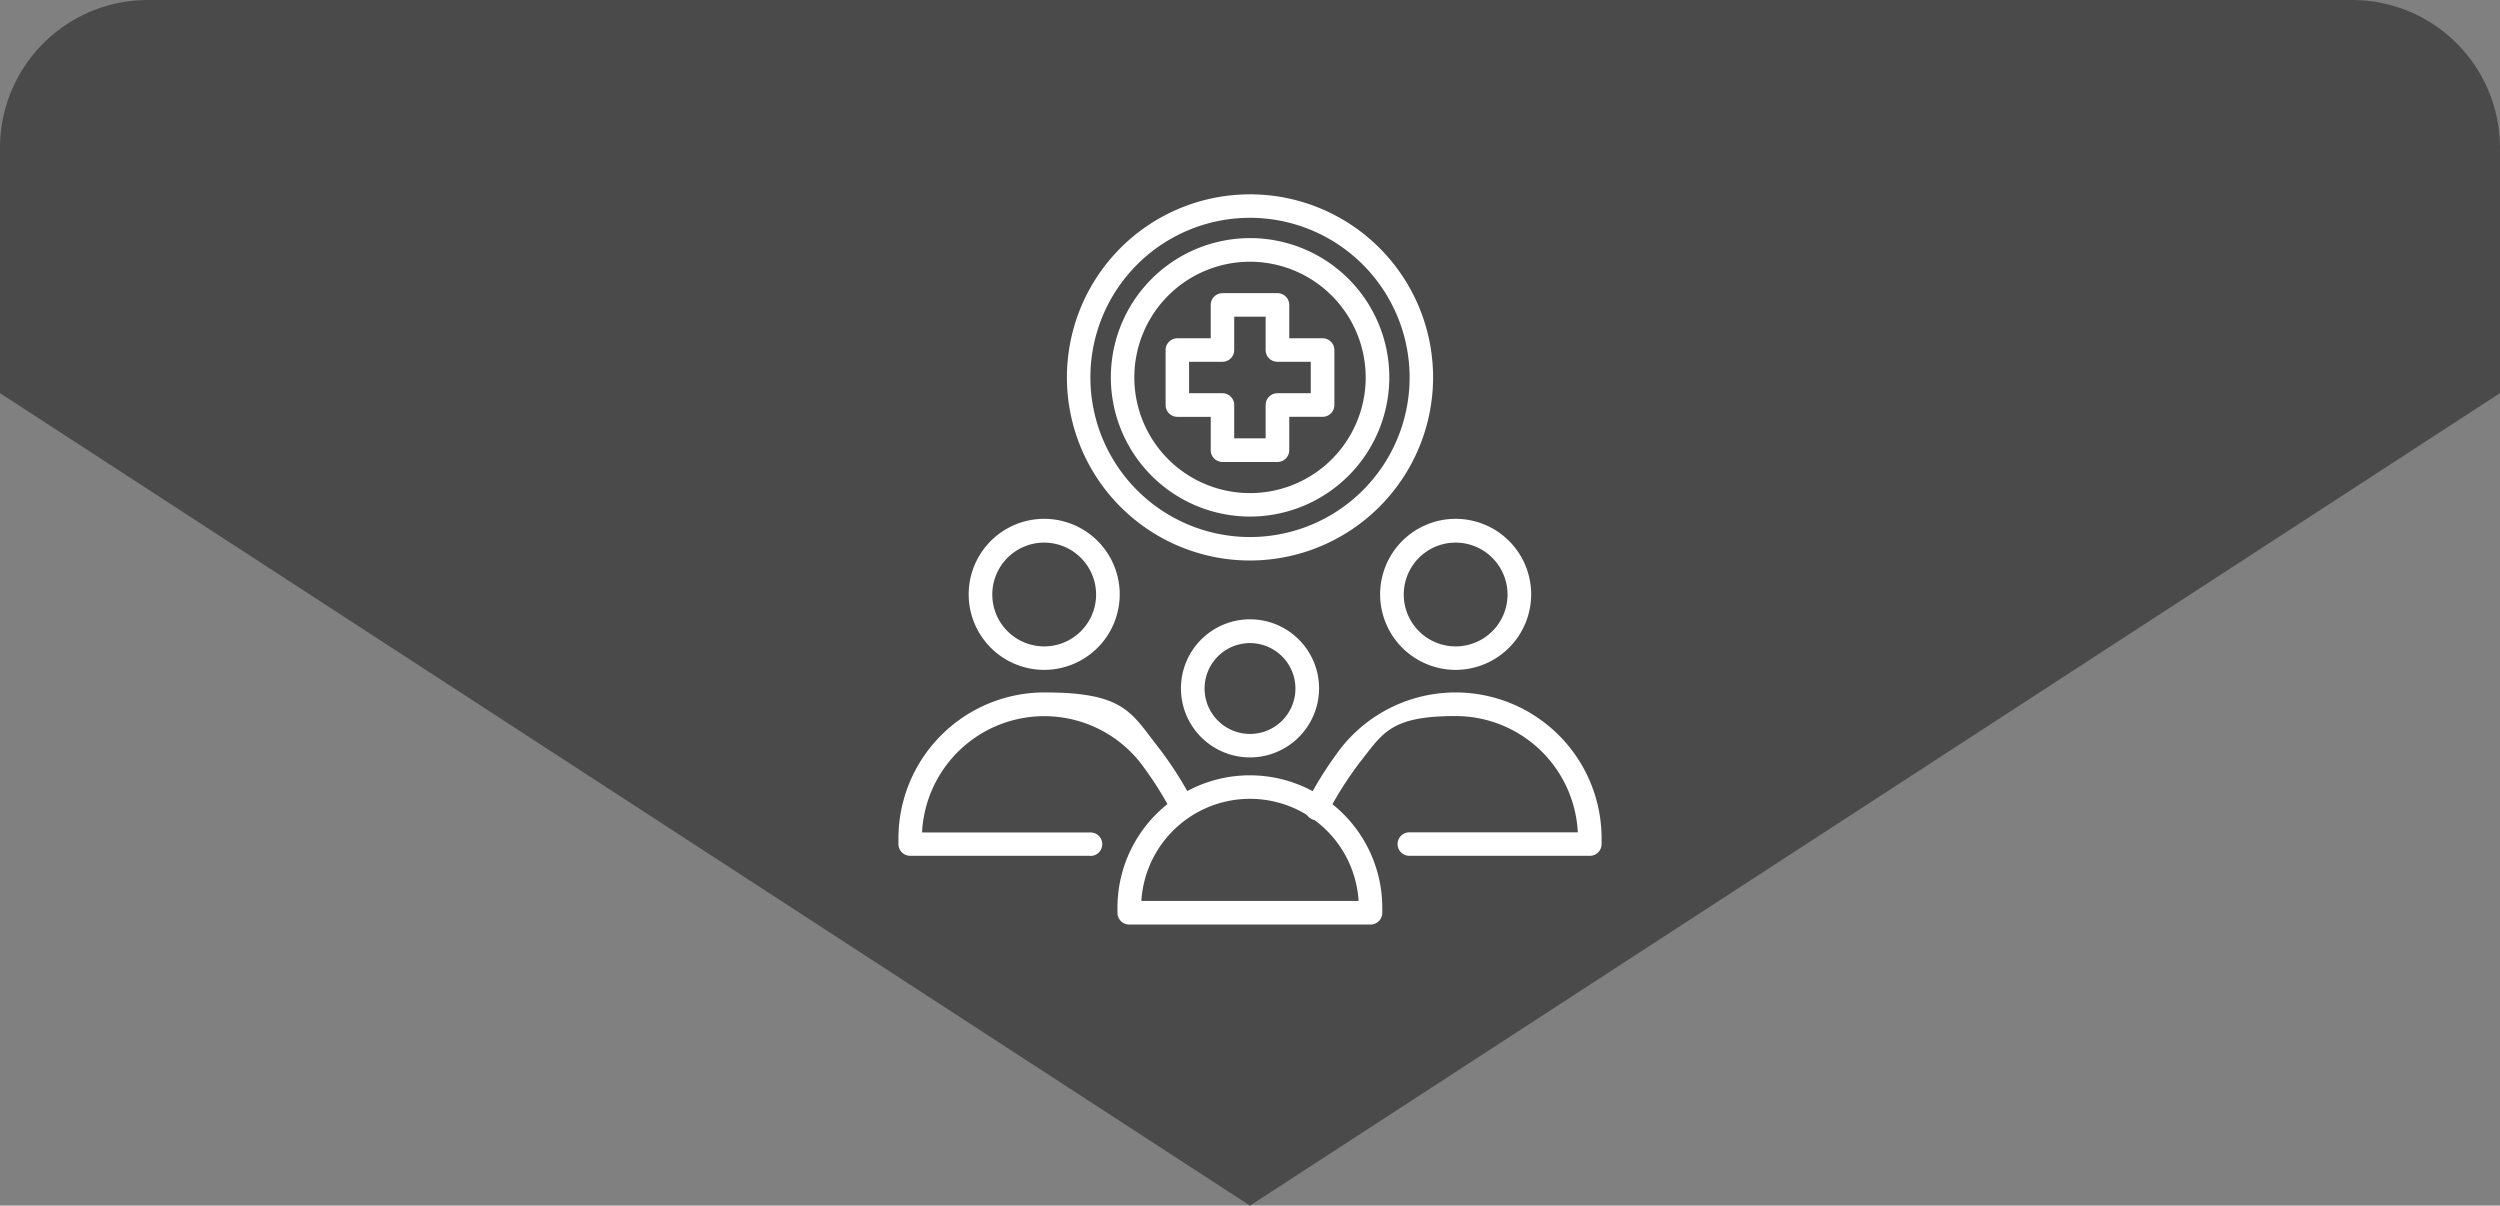
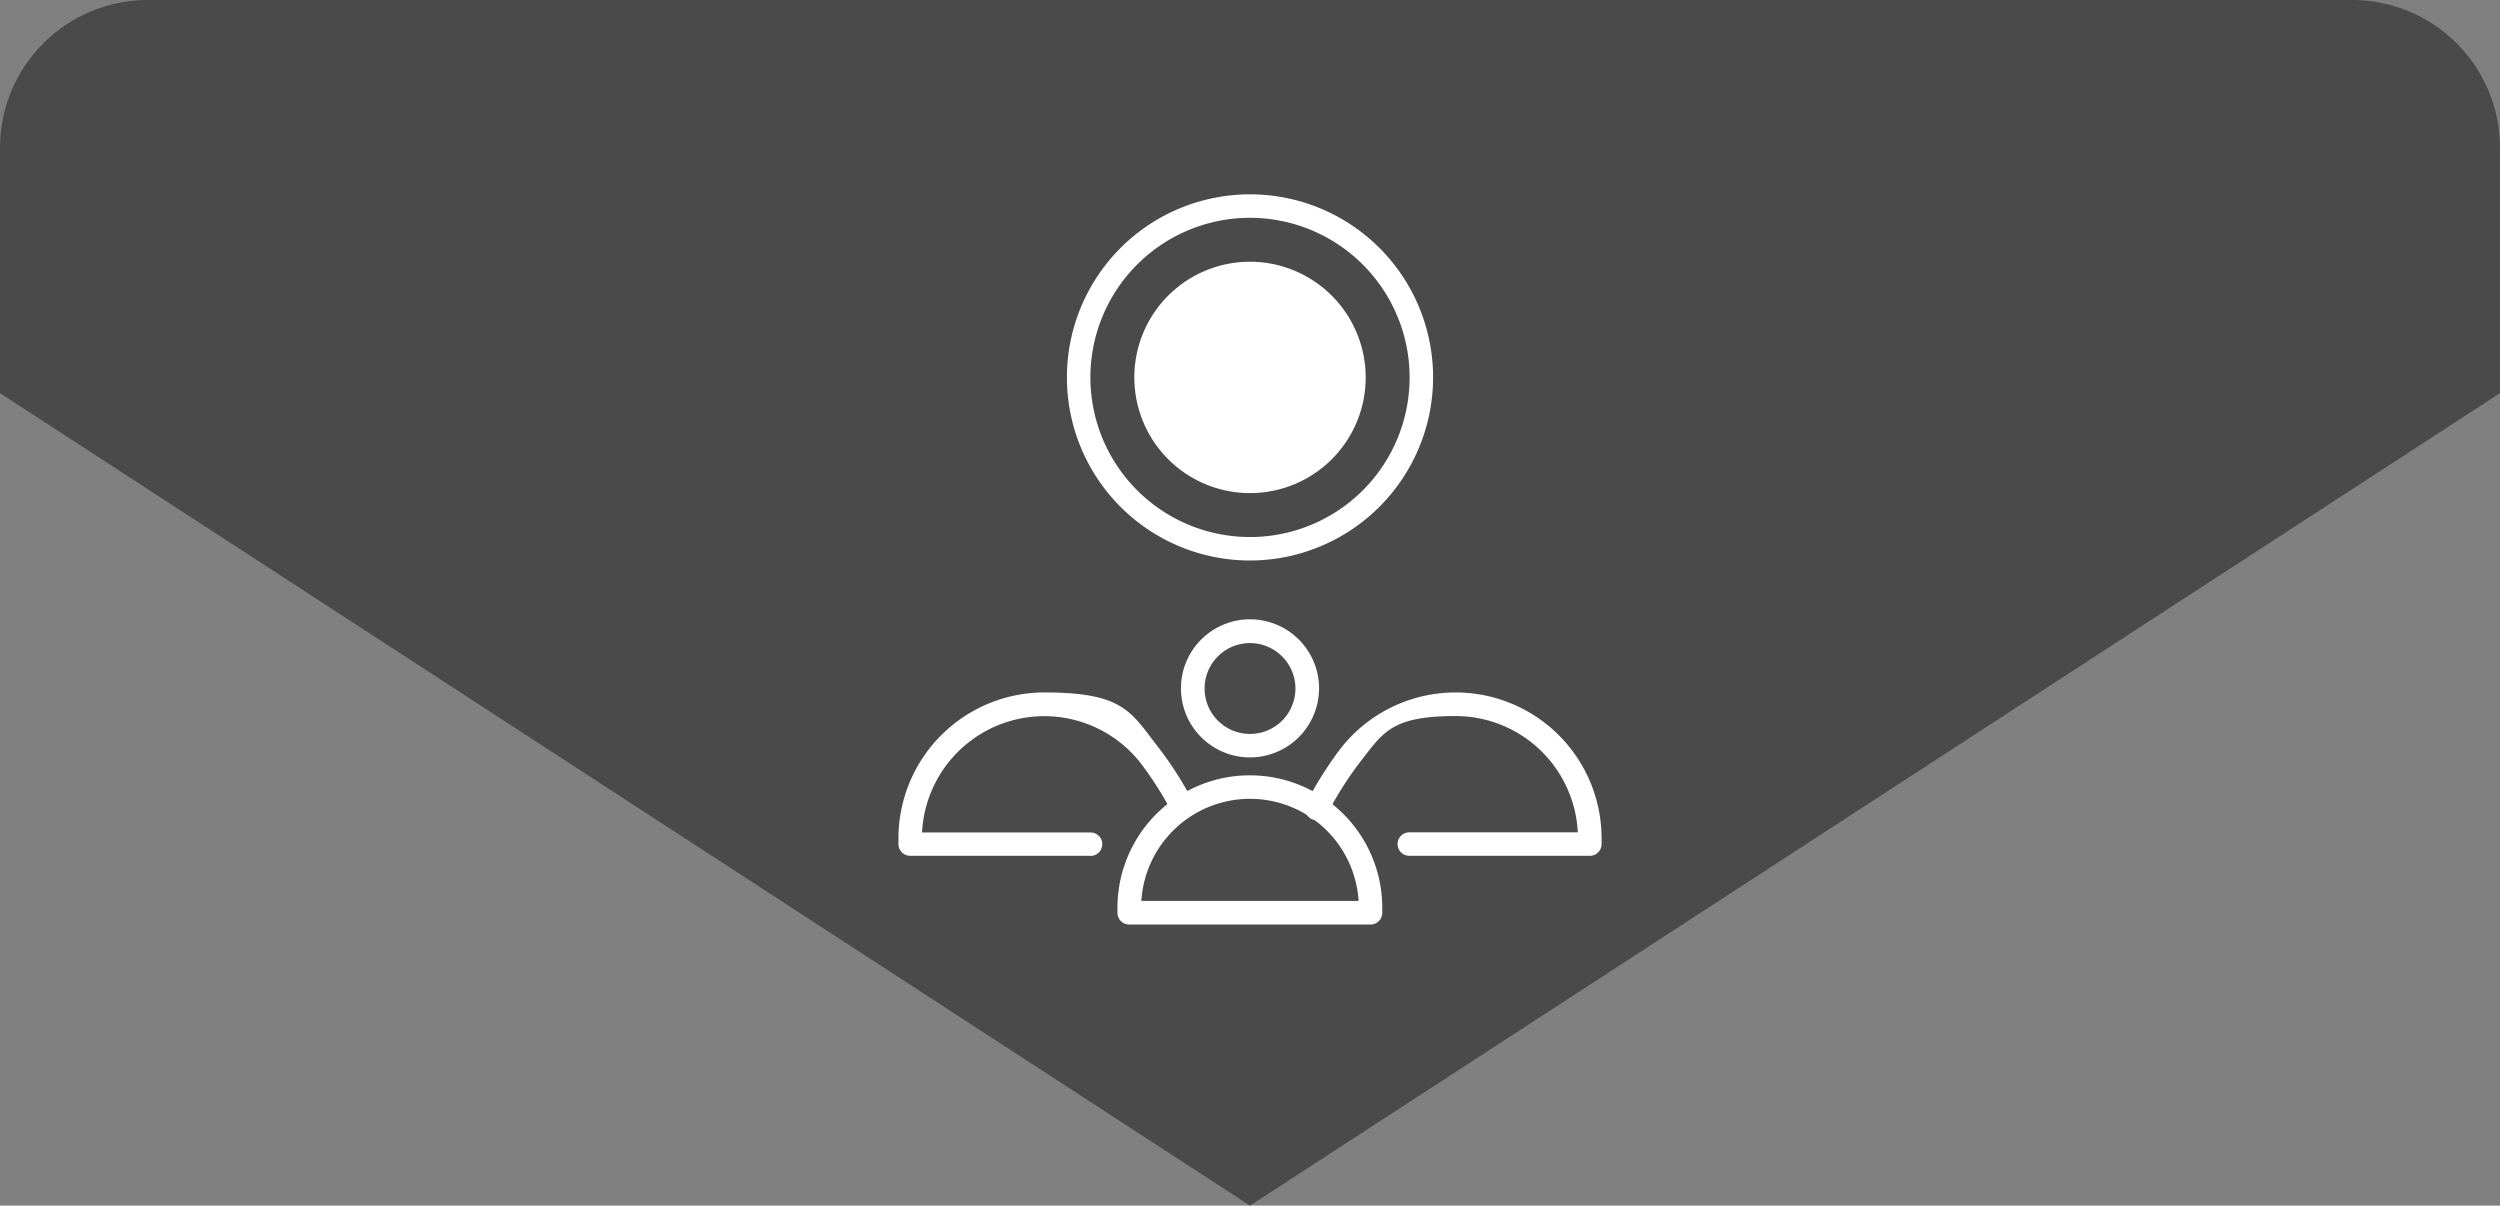
<svg xmlns="http://www.w3.org/2000/svg" width="338" height="163" viewBox="0 0 338 163">
  <rect x="0" y="0" width="338" height="163" fill="#808080" stroke="none" />
  <g id="Group_56" data-name="Group 56" transform="translate(-481 -2129)">
    <path id="Intersection_9" data-name="Intersection 9" d="M-1619,99.15V66a20,20,0,0,1,20-20h298a20,20,0,0,1,20,20V99.15L-1450,209Z" transform="translate(2100 2083)" fill="#4a4a4a" />
    <g id="Healthcare_Icon" data-name="Healthcare Icon" transform="translate(444.968 2017.074)">
      <g id="Layer_1" transform="translate(157.5 138.2)">
        <g id="Group_35" data-name="Group 35" transform="translate(0 0)">
          <path id="Path_4985" data-name="Path 4985" d="M466.441,491.388H442.055a1.586,1.586,0,0,1,0-3.173h22.78a16.552,16.552,0,0,0-16.515-15.722c-8.848,0-9.824,2.3-12.976,6.285a48.811,48.811,0,0,0-4.312,6.793,1.6,1.6,0,1,1-2.868-1.4,50.915,50.915,0,0,1,4.658-7.363,19.737,19.737,0,0,1,35.227,12.224v.773a1.588,1.588,0,0,1-1.586,1.586Z" transform="translate(-372.983 -401.957)" fill="#fff" />
          <path id="Path_4986" data-name="Path 4986" d="M337.31,544.576H304.686a1.588,1.588,0,0,1-1.586-1.586V542.3a17.9,17.9,0,0,1,35.8,0v.692A1.588,1.588,0,0,1,337.31,544.576Zm-30.977-3.193H335.7a14.713,14.713,0,0,0-29.37,0Z" transform="translate(-273.486 -445.85)" fill="#fff" />
          <path id="Path_4987" data-name="Path 4987" d="M354.636,439.371a9.336,9.336,0,1,1,9.336-9.336A9.349,9.349,0,0,1,354.636,439.371Zm0-15.458a6.142,6.142,0,1,0,6.142,6.142A6.15,6.15,0,0,0,354.636,423.914Z" transform="translate(-307.103 -363.242)" fill="#fff" />
-           <path id="Path_4988" data-name="Path 4988" d="M487.91,374.32a10.21,10.21,0,1,1,10.21-10.21A10.217,10.217,0,0,1,487.91,374.32Zm0-17.207a7.017,7.017,0,1,0,7.017,7.017A7.031,7.031,0,0,0,487.91,357.114Z" transform="translate(-412.574 -310.028)" fill="#fff" />
          <path id="Path_4989" data-name="Path 4989" d="M183.473,491.388H159.086A1.589,1.589,0,0,1,157.5,489.8v-.773A19.748,19.748,0,0,1,177.229,469.3c10.881,0,11.715,2.725,15.478,7.505a49.141,49.141,0,0,1,4.678,7.383,1.6,1.6,0,0,1-2.868,1.4,47.549,47.549,0,0,0-4.332-6.814,16.548,16.548,0,0,0-29.492,9.458h22.78a1.586,1.586,0,1,1,0,3.173Z" transform="translate(-157.5 -401.957)" fill="#fff" />
-           <path id="Path_4990" data-name="Path 4990" d="M214.41,374.32a10.21,10.21,0,1,1,10.21-10.21,10.217,10.217,0,0,1-10.21,10.21Zm0-17.207a7.017,7.017,0,1,0,7.017,7.017A7.031,7.031,0,0,0,214.41,357.114Z" transform="translate(-194.702 -310.028)" fill="#fff" />
          <path id="Path_4991" data-name="Path 4991" d="M294.253,187.706a24.753,24.753,0,1,1,24.753-24.753A24.782,24.782,0,0,1,294.253,187.706Zm0-46.333a21.58,21.58,0,1,0,21.58,21.58A21.605,21.605,0,0,0,294.253,141.373Z" transform="translate(-246.72 -138.2)" fill="#fff" />
-           <path id="Path_4992" data-name="Path 4992" d="M317.514,204.948a18.824,18.824,0,1,1,18.834-18.834A18.841,18.841,0,0,1,317.514,204.948Zm0-34.455a15.641,15.641,0,1,0,15.641,15.641A15.659,15.659,0,0,0,317.514,170.493Z" transform="translate(-269.981 -161.381)" fill="#fff" />
-           <path id="Path_4993" data-name="Path 4993" d="M350.232,226.721h-7.444a1.589,1.589,0,0,1-1.586-1.586v-4.515h-4.515a1.588,1.588,0,0,1-1.586-1.586v-7.444A1.589,1.589,0,0,1,336.686,210H341.2v-4.515a1.589,1.589,0,0,1,1.586-1.586h7.444a1.588,1.588,0,0,1,1.586,1.586V210h4.515a1.588,1.588,0,0,1,1.586,1.586v7.444a1.588,1.588,0,0,1-1.586,1.586h-4.515v4.515A1.588,1.588,0,0,1,350.232,226.721Zm-5.858-3.193h4.251v-4.515a1.589,1.589,0,0,1,1.586-1.586h4.515v-4.251h-4.515a1.588,1.588,0,0,1-1.586-1.586v-4.515h-4.251v4.515a1.588,1.588,0,0,1-1.586,1.586h-4.515v4.251h4.515a1.588,1.588,0,0,1,1.586,1.586Z" transform="translate(-298.978 -190.537)" fill="#fff" />
+           <path id="Path_4992" data-name="Path 4992" d="M317.514,204.948A18.841,18.841,0,0,1,317.514,204.948Zm0-34.455a15.641,15.641,0,1,0,15.641,15.641A15.659,15.659,0,0,0,317.514,170.493Z" transform="translate(-269.981 -161.381)" fill="#fff" />
        </g>
      </g>
    </g>
  </g>
</svg>